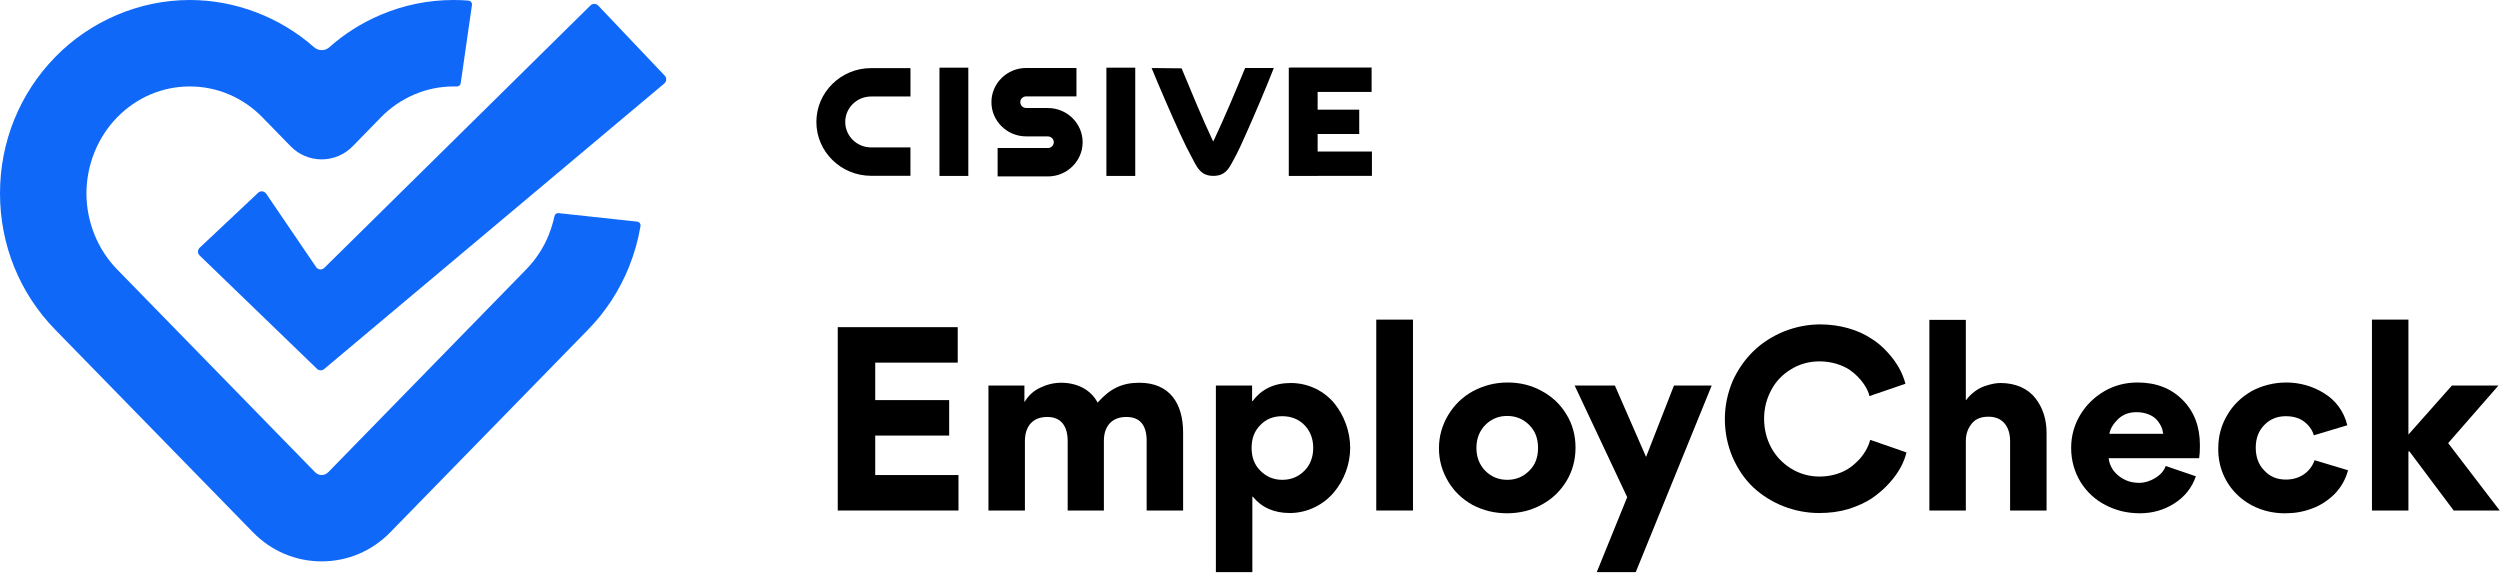
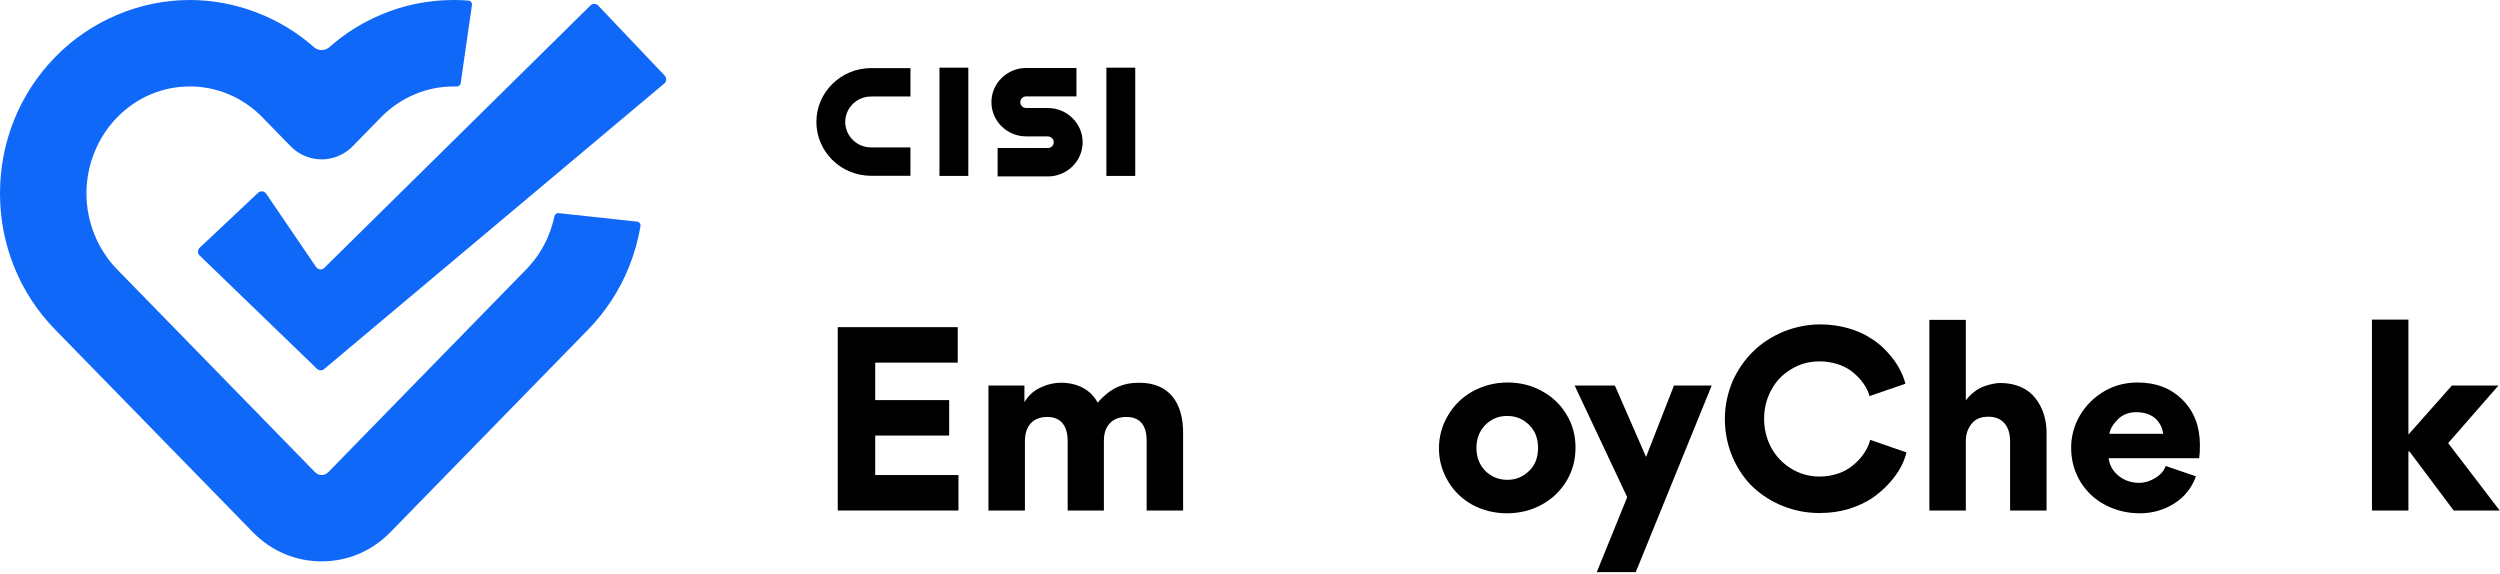
<svg xmlns="http://www.w3.org/2000/svg" width="666" height="153" viewBox="0 0 666 153" fill="none">
  <path d="M84.44 98.25L53.18 68.06C52.59 67.49 52.6 66.56 53.19 66L68.76 51.36C69.4 50.76 70.42 50.87 70.91 51.6L84.21 71.15C84.71 71.89 85.76 71.99 86.39 71.36L157.31 1.44C157.88 0.88 158.8 0.89 159.35 1.47L177.09 20.16C177.66 20.76 177.6 21.71 176.97 22.24L86.34 98.33C85.78 98.79 84.96 98.76 84.44 98.26V98.25Z" fill="#0F68F8" />
-   <path d="M146.22 62.51C144.81 65.99 142.78 69.1 140.19 71.76L87.49 125.75C86.84 126.41 86.15 126.55 85.69 126.55C85.23 126.55 84.54 126.41 83.89 125.75L31.19 71.76C26 66.45 23.03 59.07 23.03 51.52C23.03 43.97 26.01 36.59 31.19 31.28C36.38 25.96 43.26 23.03 50.56 23.03C57.86 23.03 64.74 25.96 69.93 31.28L77.45 38.99C79.6 41.2 82.6 42.46 85.69 42.46C88.78 42.46 91.77 41.2 93.93 38.99L101.46 31.28C104.03 28.64 107.04 26.59 110.39 25.16C113.72 23.75 117.23 23.03 120.83 23.03C121.12 23.03 121.41 23.03 121.69 23.04C122.21 23.06 122.66 22.68 122.73 22.17L125.73 1.32C125.81 0.74 125.38 0.21 124.8 0.16C123.48 0.05 122.15 0 120.83 0C114.12 0 107.58 1.33 101.39 3.96C96.32 6.11 91.66 9.06 87.56 12.73C87.52 12.77 87.48 12.8 87.43 12.83C86.18 13.65 84.68 13.47 83.68 12.59C79.13 8.58 73.93 5.45 68.24 3.28C62.51 1.11 56.57 0 50.55 0C37.19 0 24.13 5.54 14.71 15.19C5.22 24.91 0 37.81 0 51.51C0 65.21 5.22 78.12 14.71 87.83L67.41 141.82C72.28 146.8 78.77 149.55 85.68 149.55C92.6 149.55 99.09 146.8 103.95 141.82L156.65 87.83C161.35 83.02 165.02 77.4 167.55 71.13C168.97 67.62 170 63.97 170.63 60.23C170.73 59.65 170.32 59.11 169.74 59.04L148.81 56.78C148.29 56.72 147.82 57.07 147.71 57.57C147.35 59.25 146.85 60.9 146.21 62.49L146.22 62.51Z" fill="#0F68F8" />
+   <path d="M146.22 62.51C144.81 65.99 142.78 69.1 140.19 71.76L87.49 125.75C86.84 126.41 86.15 126.55 85.69 126.55C85.23 126.55 84.54 126.41 83.89 125.75L31.19 71.76C26 66.45 23.03 59.07 23.03 51.52C23.03 43.97 26.01 36.59 31.19 31.28C36.38 25.96 43.26 23.03 50.56 23.03C57.86 23.03 64.74 25.96 69.93 31.28L77.45 38.99C79.6 41.2 82.6 42.46 85.69 42.46C88.78 42.46 91.77 41.2 93.93 38.99L101.46 31.28C104.03 28.64 107.04 26.59 110.39 25.16C113.72 23.75 117.23 23.03 120.83 23.03C121.12 23.03 121.41 23.03 121.69 23.04C122.21 23.06 122.66 22.68 122.73 22.17L125.73 1.32C125.81 0.74 125.38 0.21 124.8 0.16C123.48 0.05 122.15 0 120.83 0C114.12 0 107.58 1.33 101.39 3.96C96.32 6.11 91.66 9.06 87.56 12.73C86.18 13.65 84.68 13.47 83.68 12.59C79.13 8.58 73.93 5.45 68.24 3.28C62.51 1.11 56.57 0 50.55 0C37.19 0 24.13 5.54 14.71 15.19C5.22 24.91 0 37.81 0 51.51C0 65.21 5.22 78.12 14.71 87.83L67.41 141.82C72.28 146.8 78.77 149.55 85.68 149.55C92.6 149.55 99.09 146.8 103.95 141.82L156.65 87.83C161.35 83.02 165.02 77.4 167.55 71.13C168.97 67.62 170 63.97 170.63 60.23C170.73 59.65 170.32 59.11 169.74 59.04L148.81 56.78C148.29 56.72 147.82 57.07 147.71 57.57C147.35 59.25 146.85 60.9 146.21 62.49L146.22 62.51Z" fill="#0F68F8" />
  <g clip-path="url(#clip0_848_14)">
    <path d="M217.482 32.488C217.482 40.398 224.021 46.833 232.059 46.833H242.543V39.269H232.059C228.26 39.269 225.169 36.227 225.169 32.488C225.169 28.749 228.26 25.707 232.059 25.707H242.551V18.143H232.059C224.021 18.143 217.482 24.578 217.482 32.488Z" fill="black" />
-     <path d="M323.197 37.694L322.95 37.172C320.564 32.145 317.16 23.978 314.778 18.205L306.787 18.124C308.497 22.306 311.615 29.587 314.231 35.311C315.494 38.075 316.614 40.338 317.657 42.232C317.786 42.464 317.91 42.702 318.036 42.94C319.049 44.863 320.095 46.852 323.219 46.852C326.343 46.852 327.315 44.996 328.377 43.032C328.509 42.788 328.638 42.548 328.775 42.308C329.791 40.511 331.045 37.688 332.154 35.195C334.243 30.5 337.205 23.6 339.341 18.119H331.699C329.31 23.986 325.912 32.02 323.452 37.172L323.202 37.694H323.197Z" fill="black" />
    <path d="M279.157 28.779H278.528V28.768H273.375C272.508 28.768 271.803 28.074 271.803 27.22C271.803 26.366 272.508 25.675 273.375 25.675H286.766V18.111H273.375C268.27 18.111 264.116 22.198 264.116 27.22C264.116 32.242 268.27 36.332 273.375 36.332H274.004V36.343H279.157C280.024 36.343 280.727 37.037 280.727 37.891C280.727 38.744 280.021 39.436 279.157 39.436H265.766V47H279.157C284.263 47 288.413 42.913 288.413 37.891C288.413 32.869 284.26 28.779 279.157 28.779Z" fill="black" />
    <path d="M257.959 18.032H250.273V46.865H257.959V18.032Z" fill="black" />
    <path d="M302.43 18.032H294.744V46.865H302.43V18.032Z" fill="black" />
-     <path d="M351.018 40.371V40.1V35.962V35.692H351.293H362.1V29.208H351.293H351.018V28.938V24.754V24.483H351.293H365.395V18H343.782V18.032H343.508H343.332V46.865H351.018L351.293 46.854H365.482V40.371H351.293H351.018Z" fill="black" />
  </g>
  <path d="M653.663 136L641.871 120.255H641.603V136H631.888V85.147H641.603V115.766L653.194 102.701H665.589L652.189 118.044L665.924 136H653.663Z" fill="black" />
-   <path d="M608.904 136.737C598.586 136.871 590.747 129.166 590.948 119.384C590.948 116.168 591.752 113.22 593.36 110.54C594.901 107.86 597.112 105.783 599.859 104.175C602.673 102.701 605.755 101.897 609.105 101.897C612.656 101.897 616.207 102.902 619.155 104.778C622.17 106.587 624.448 109.602 625.319 113.287L616.408 115.967C616.006 114.56 615.135 113.354 613.862 112.349C612.522 111.344 610.914 110.875 608.904 110.875C606.693 110.875 604.817 111.612 603.276 113.153C601.735 114.694 600.931 116.704 600.931 119.25C600.931 121.729 601.668 123.806 603.209 125.347C604.683 126.955 606.559 127.759 608.971 127.759C612.924 127.759 615.604 125.481 616.609 122.6L625.52 125.28C624.85 127.759 623.644 129.836 621.902 131.645C620.093 133.387 618.15 134.66 615.939 135.464C613.661 136.335 611.316 136.737 608.904 136.737Z" fill="black" />
  <path d="M561.937 115.565H576.275C576.141 114.292 575.605 113.019 574.533 111.813C573.461 110.607 571.451 109.803 569.173 109.803C567.163 109.803 565.555 110.406 564.215 111.679C562.942 112.952 562.138 114.292 561.937 115.565ZM585.856 122.064H561.736C562.004 124.074 562.942 125.615 564.483 126.821C566.024 128.027 567.766 128.63 569.91 128.63C571.384 128.63 572.791 128.161 574.131 127.357C575.471 126.553 576.476 125.481 576.945 124.141L584.985 126.888C583.913 129.97 581.97 132.382 579.223 134.124C576.476 135.866 573.461 136.737 570.044 136.737C566.694 136.737 563.679 136 560.865 134.526C558.118 133.119 555.907 131.042 554.232 128.362C552.624 125.682 551.753 122.667 551.753 119.317C551.753 116.168 552.557 113.22 554.165 110.54C555.773 107.86 557.917 105.783 560.664 104.175C563.344 102.634 566.292 101.897 569.441 101.897C574.399 101.897 578.352 103.438 581.434 106.52C584.516 109.602 586.057 113.622 586.057 118.58C586.057 120.121 585.99 121.26 585.856 122.064Z" fill="black" />
  <path d="M545.206 136H535.491V117.508C535.491 113.689 533.548 111.009 529.729 111.009C527.719 111.009 526.245 111.612 525.24 112.885C524.235 114.158 523.699 115.632 523.699 117.441V136H513.984V85.214H523.699V106.587H523.766C525.106 104.778 526.982 103.438 528.791 102.835C530.6 102.232 531.873 102.031 532.945 102.031C537.032 102.031 540.315 103.572 542.258 106.118C544.201 108.597 545.206 111.746 545.206 115.297V136Z" fill="black" />
  <path d="M484.629 136.67C477.996 136.67 471.698 134.124 467.075 129.836C464.797 127.692 462.988 125.012 461.581 121.863C460.241 118.714 459.504 115.297 459.504 111.612C459.504 108.061 460.241 104.711 461.581 101.495C462.988 98.413 464.864 95.733 467.142 93.522C469.42 91.311 472.167 89.569 475.249 88.296C478.331 87.09 481.547 86.42 484.897 86.42C490.19 86.42 495.014 87.894 498.364 90.105C500.039 91.11 501.513 92.383 502.786 93.79C505.399 96.604 506.873 99.418 507.61 102.232L498.029 105.515C497.627 103.639 495.885 100.758 492.87 98.614C490.927 97.274 487.979 96.269 484.763 96.269C482.016 96.269 479.47 96.939 477.192 98.346C474.914 99.686 473.105 101.562 471.899 103.84C470.626 106.185 469.956 108.731 469.956 111.545C469.956 117.106 472.569 121.997 477.125 124.811C479.403 126.218 481.949 126.955 484.763 126.955C487.979 126.955 490.927 125.95 492.87 124.543C493.808 123.873 494.679 123.069 495.483 122.198C497.024 120.389 497.828 118.714 498.23 117.173L507.878 120.523C507.275 123.069 505.935 125.816 503.255 128.764C501.915 130.238 500.374 131.578 498.699 132.717C497.024 133.856 494.947 134.794 492.468 135.598C489.989 136.335 487.443 136.67 484.629 136.67Z" fill="black" />
  <path d="M435.763 152.415H425.378L433.485 132.449L419.482 102.701H430.202L438.51 121.729L445.947 102.701H455.997L435.763 152.415Z" fill="black" />
  <path d="M383.337 119.451C383.337 116.168 384.208 113.22 385.816 110.54C387.424 107.86 389.635 105.716 392.449 104.175C395.263 102.701 398.278 101.897 401.628 101.897C404.911 101.897 407.993 102.634 410.74 104.175C413.487 105.649 415.698 107.726 417.306 110.406C418.914 113.019 419.718 115.967 419.718 119.25C419.718 122.533 418.914 125.481 417.306 128.161C415.631 130.908 413.42 132.985 410.673 134.459C407.859 136 404.777 136.737 401.494 136.737C398.144 136.737 395.129 136 392.315 134.526C389.568 132.985 387.424 130.975 385.816 128.295C384.208 125.615 383.337 122.667 383.337 119.451ZM395.665 113.22C394.124 114.828 393.32 116.838 393.32 119.317C393.32 121.796 394.124 123.806 395.665 125.414C397.273 127.022 399.216 127.826 401.561 127.826C403.839 127.826 405.782 127.022 407.39 125.414C408.998 123.873 409.735 121.796 409.735 119.317C409.735 116.838 408.998 114.828 407.39 113.22C405.782 111.612 403.839 110.808 401.494 110.808C399.216 110.808 397.273 111.612 395.665 113.22Z" fill="black" />
-   <path d="M366.636 136V85.147H376.418V136H366.636Z" fill="black" />
-   <path d="M323.911 102.701H333.559V106.855H333.693C336.105 103.639 339.455 102.031 343.877 102.031C348.634 102.031 352.855 104.242 355.535 107.525C358.148 110.808 359.689 115.029 359.689 119.317C359.689 123.605 358.081 127.96 355.334 131.176C352.587 134.459 348.299 136.67 343.609 136.67C339.388 136.67 336.105 135.196 333.76 132.315H333.626V152.415H323.911V102.701ZM335.77 113.22C334.162 114.828 333.425 116.838 333.425 119.317C333.425 121.796 334.162 123.806 335.77 125.414C337.378 127.022 339.321 127.826 341.599 127.826C343.944 127.826 345.887 127.022 347.495 125.414C349.036 123.873 349.84 121.796 349.84 119.317C349.84 116.838 349.036 114.828 347.495 113.22C345.887 111.612 343.877 110.875 341.599 110.875C339.254 110.875 337.311 111.612 335.77 113.22Z" fill="black" />
  <path d="M300.039 111.076C296.22 111.076 294.076 113.555 294.076 117.374V136H284.428V117.508C284.428 113.622 282.753 111.076 279.001 111.076C275.115 111.076 273.038 113.555 273.038 117.508V136H263.323V102.701H272.904V107.056H272.971C273.909 105.448 275.249 104.175 277.058 103.304C278.867 102.433 280.743 101.964 282.686 101.964C286.907 101.964 290.592 103.773 292.401 107.257C295.684 103.572 298.833 101.964 303.523 101.964C311.697 101.964 315.181 107.592 315.181 115.23V136H305.466V117.374C305.466 113.488 303.858 111.076 300.039 111.076Z" fill="black" />
  <path d="M255.337 136H223.177V87.157H255.136V96.604H233.16V106.587H252.858V116.034H233.16V126.553H255.337V136Z" fill="black" />
  <defs>
    <clipPath id="clip0_848_14">
      <rect width="148" height="29" fill="white" transform="translate(217.482 18)" />
    </clipPath>
  </defs>
</svg>